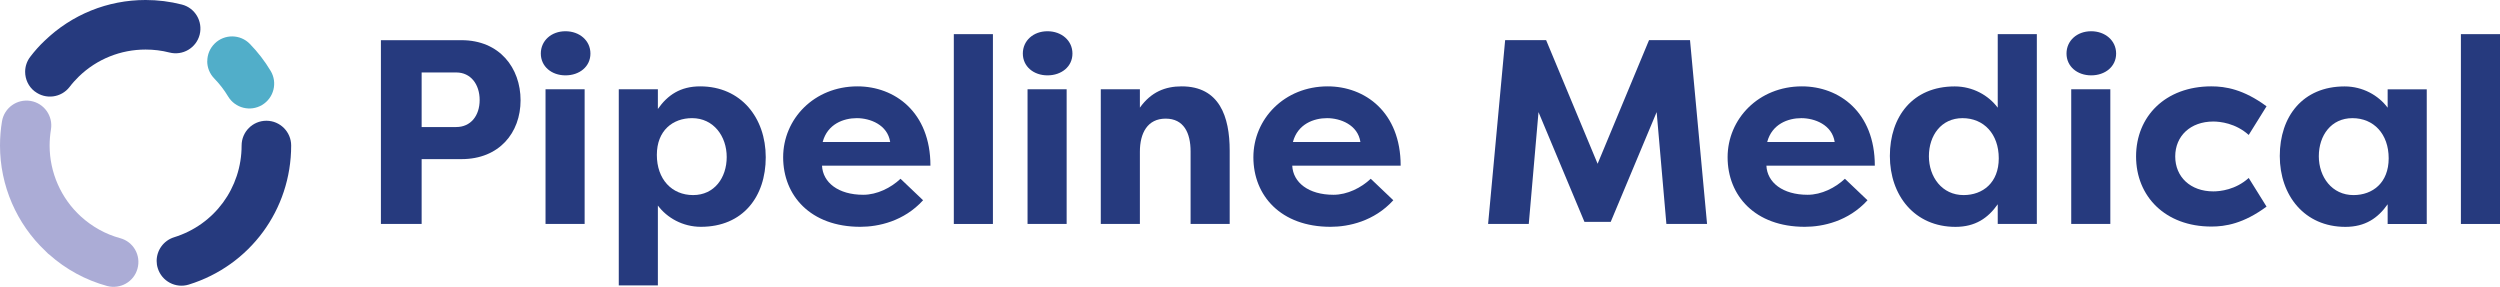
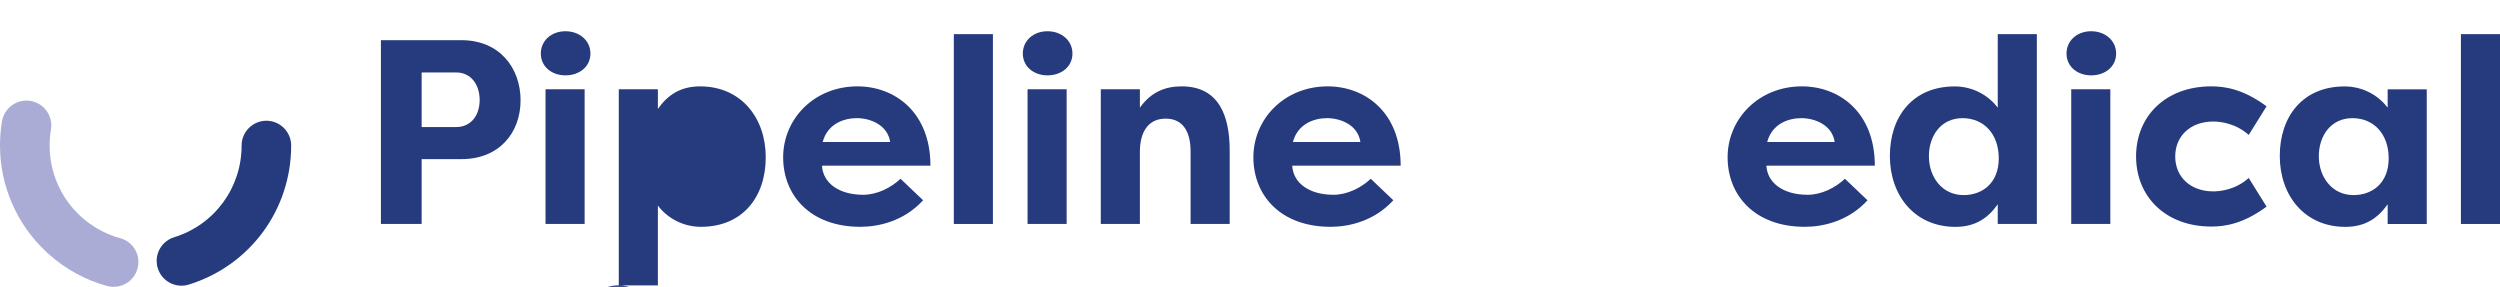
<svg xmlns="http://www.w3.org/2000/svg" viewBox="0 0 413.68 47.47">
-   <path d="m34.3 10.13c0-1.07.41-2.13 1.24-2.94 1.62-1.58 4.22-1.55 5.8.07 1.32 1.35 2.48 2.86 3.45 4.48 1.16 1.94.53 4.46-1.42 5.63-1.94 1.16-4.46.53-5.63-1.42-.64-1.07-1.41-2.06-2.28-2.96-.78-.8-1.17-1.83-1.17-2.86z" fill="#51aec9" />
-   <path d="m5.75 15.13c-1.05-.8-1.59-2.03-1.59-3.25 0-.87.28-1.75.86-2.5.71-.93 1.5-1.82 2.36-2.63 4.51-4.35 10.44-6.75 16.71-6.75 2.03 0 4.04.25 5.99.75 2.2.55 3.51 2.79 2.96 4.99-.57 2.2-2.8 3.51-5 2.95-1.28-.33-2.61-.49-3.95-.49-4.13 0-8.06 1.58-11.03 4.45-.55.54-1.08 1.12-1.55 1.74-1.38 1.79-3.96 2.12-5.75.74z" fill="#263a7e" />
  <path d="m17.71 47.32c-3.51-.96-6.82-2.75-9.56-5.2-.11-.07-.21-.16-.3-.25l-.32-.32c-4.79-4.51-7.53-10.85-7.53-17.46 0-1.34.11-2.7.33-4.02.38-2.24 2.49-3.74 4.73-3.37 2.24.38 3.74 2.49 3.37 4.73-.14.87-.22 1.76-.22 2.66 0 4.45 1.88 8.73 5.17 11.73 1.86 1.69 4.09 2.94 6.5 3.59 2.19.59 3.48 2.84 2.87 5.04-.59 2.19-2.86 3.46-5.04 2.87z" fill="#abacd6" />
  <g fill="#263a7e">
    <path d="m25.92 43.18c0-1.75 1.13-3.37 2.89-3.92 6.68-2.07 11.17-8.17 11.17-15.18 0-2.27 1.84-4.1 4.1-4.1s4.1 1.84 4.1 4.1c0 10.62-6.81 19.87-16.94 23.01-2.16.67-4.46-.54-5.13-2.7-.13-.4-.19-.82-.19-1.22z" />
    <path d="m63.03 37.05v-30.4h13.34c6.3 0 9.77 4.6 9.77 9.95s-3.52 9.73-9.77 9.73h-6.6v10.73h-6.73zm12.47-16.03c2.39 0 3.87-1.87 3.87-4.47s-1.48-4.56-3.87-4.56h-5.73v9.04h5.73z" />
    <path d="m93.57 5.17c2.3 0 4.13 1.52 4.13 3.69s-1.82 3.61-4.13 3.61-4.08-1.48-4.08-3.61 1.74-3.69 4.08-3.69zm-3.3 31.88v-22.28h6.47v22.29h-6.47z" />
-     <path d="m102.39 47.22v-32.45h6.47v3.26c1.61-2.3 3.73-3.74 6.99-3.74 6.77 0 10.86 5.21 10.86 11.73s-3.78 11.51-10.73 11.51c-3 0-5.6-1.48-7.12-3.52v13.21zm12.12-27.67c-3.17 0-5.82 2.04-5.82 6.08s2.48 6.65 6 6.65 5.56-2.87 5.56-6.3-2.17-6.43-5.73-6.43z" />
+     <path d="m102.39 47.22v-32.45h6.47v3.26c1.61-2.3 3.73-3.74 6.99-3.74 6.77 0 10.86 5.21 10.86 11.73s-3.78 11.51-10.73 11.51c-3 0-5.6-1.48-7.12-3.52v13.21zc-3.17 0-5.82 2.04-5.82 6.08s2.48 6.65 6 6.65 5.56-2.87 5.56-6.3-2.17-6.43-5.73-6.43z" />
    <path d="m152.74 33.14c-3.17 3.48-7.39 4.39-10.38 4.39-8.25 0-12.77-5.17-12.77-11.51s5.13-11.73 12.29-11.73c6.17 0 12.08 4.26 12.08 13.12h-17.94c.13 2.78 2.69 4.82 6.82 4.82 2.3 0 4.61-1.17 6.17-2.65l3.74 3.56zm-16.6-9.64h11.16c-.43-2.87-3.34-3.95-5.52-3.95s-4.86.96-5.65 3.95z" />
    <path d="m157.83 37.05v-31.4h6.47v31.41h-6.47z" />
    <path d="m173.33 5.17c2.3 0 4.13 1.52 4.13 3.69s-1.82 3.61-4.13 3.61-4.08-1.48-4.08-3.61 1.74-3.69 4.08-3.69zm-3.3 31.88v-22.28h6.47v22.29h-6.47z" />
    <path d="m182.15 14.77h6.47v3.04c1.87-2.61 4.21-3.52 6.91-3.52 6.25 0 7.95 5 7.95 10.64v12.12h-6.47v-11.99c0-3.08-1.13-5.43-4.13-5.43s-4.26 2.39-4.26 5.47v11.95h-6.47z" />
    <path d="m230.55 33.14c-3.17 3.48-7.39 4.39-10.38 4.39-8.25 0-12.77-5.17-12.77-11.51s5.13-11.73 12.29-11.73c6.17 0 12.08 4.26 12.08 13.12h-17.94c.13 2.78 2.69 4.82 6.82 4.82 2.3 0 4.61-1.17 6.17-2.65l3.74 3.56zm-16.6-9.64h11.16c-.43-2.87-3.34-3.95-5.52-3.95s-4.86.96-5.65 3.95z" />
-     <path d="m262.18 36.71-7.6-18.16-1.61 18.5h-6.73l2.82-30.41h6.78l8.52 20.46 8.51-20.46h6.78l2.82 30.41h-6.73l-1.61-18.5-7.6 18.16h-4.34z" />
    <path d="m309.02 33.14c-3.17 3.48-7.38 4.39-10.38 4.39-8.25 0-12.77-5.17-12.77-11.51s5.13-11.73 12.29-11.73c6.17 0 12.07 4.26 12.07 13.12h-17.94c.13 2.78 2.69 4.82 6.82 4.82 2.3 0 4.6-1.17 6.17-2.65zm-16.59-9.64h11.16c-.43-2.87-3.34-3.95-5.52-3.95s-4.86.96-5.65 3.95z" />
    <path d="m337.04 5.65v31.41h-6.47v-3.26c-1.61 2.3-3.73 3.74-6.99 3.74-6.78 0-10.86-5.21-10.86-11.73s3.78-11.51 10.73-11.51c3 0 5.6 1.48 7.12 3.52v-12.17zm-12.12 26.63c3.17 0 5.82-2.04 5.82-6.08s-2.48-6.65-6-6.65-5.56 2.87-5.56 6.3 2.17 6.43 5.74 6.43z" />
    <path d="m346.03 5.17c2.3 0 4.13 1.52 4.13 3.69s-1.82 3.61-4.13 3.61-4.08-1.48-4.08-3.61 1.74-3.69 4.08-3.69zm-3.3 31.88v-22.28h6.47v22.29h-6.47z" />
    <path d="m365.93 14.29c2.3 0 5.3.48 9.12 3.3l-2.95 4.74c-2.17-1.95-4.74-2.22-5.86-2.22-3.78 0-6.3 2.39-6.3 5.78s2.52 5.78 6.3 5.78c1.13 0 3.69-.26 5.86-2.22l2.95 4.74c-3.82 2.82-6.82 3.3-9.12 3.3-7.64 0-12.47-5-12.47-11.6s4.82-11.6 12.47-11.6z" />
    <path d="m401.56 14.77v22.29h-6.47v-3.26c-1.61 2.3-3.73 3.74-6.99 3.74-6.78 0-10.86-5.21-10.86-11.73s3.78-11.51 10.73-11.51c3 0 5.6 1.48 7.12 3.52v-3.04h6.47zm-12.12 17.51c3.17 0 5.82-2.04 5.82-6.08s-2.48-6.65-6-6.65-5.56 2.87-5.56 6.3 2.17 6.43 5.74 6.43z" />
    <path d="m407.21 37.05v-31.4h6.47v31.41h-6.47z" />
  </g>
</svg>